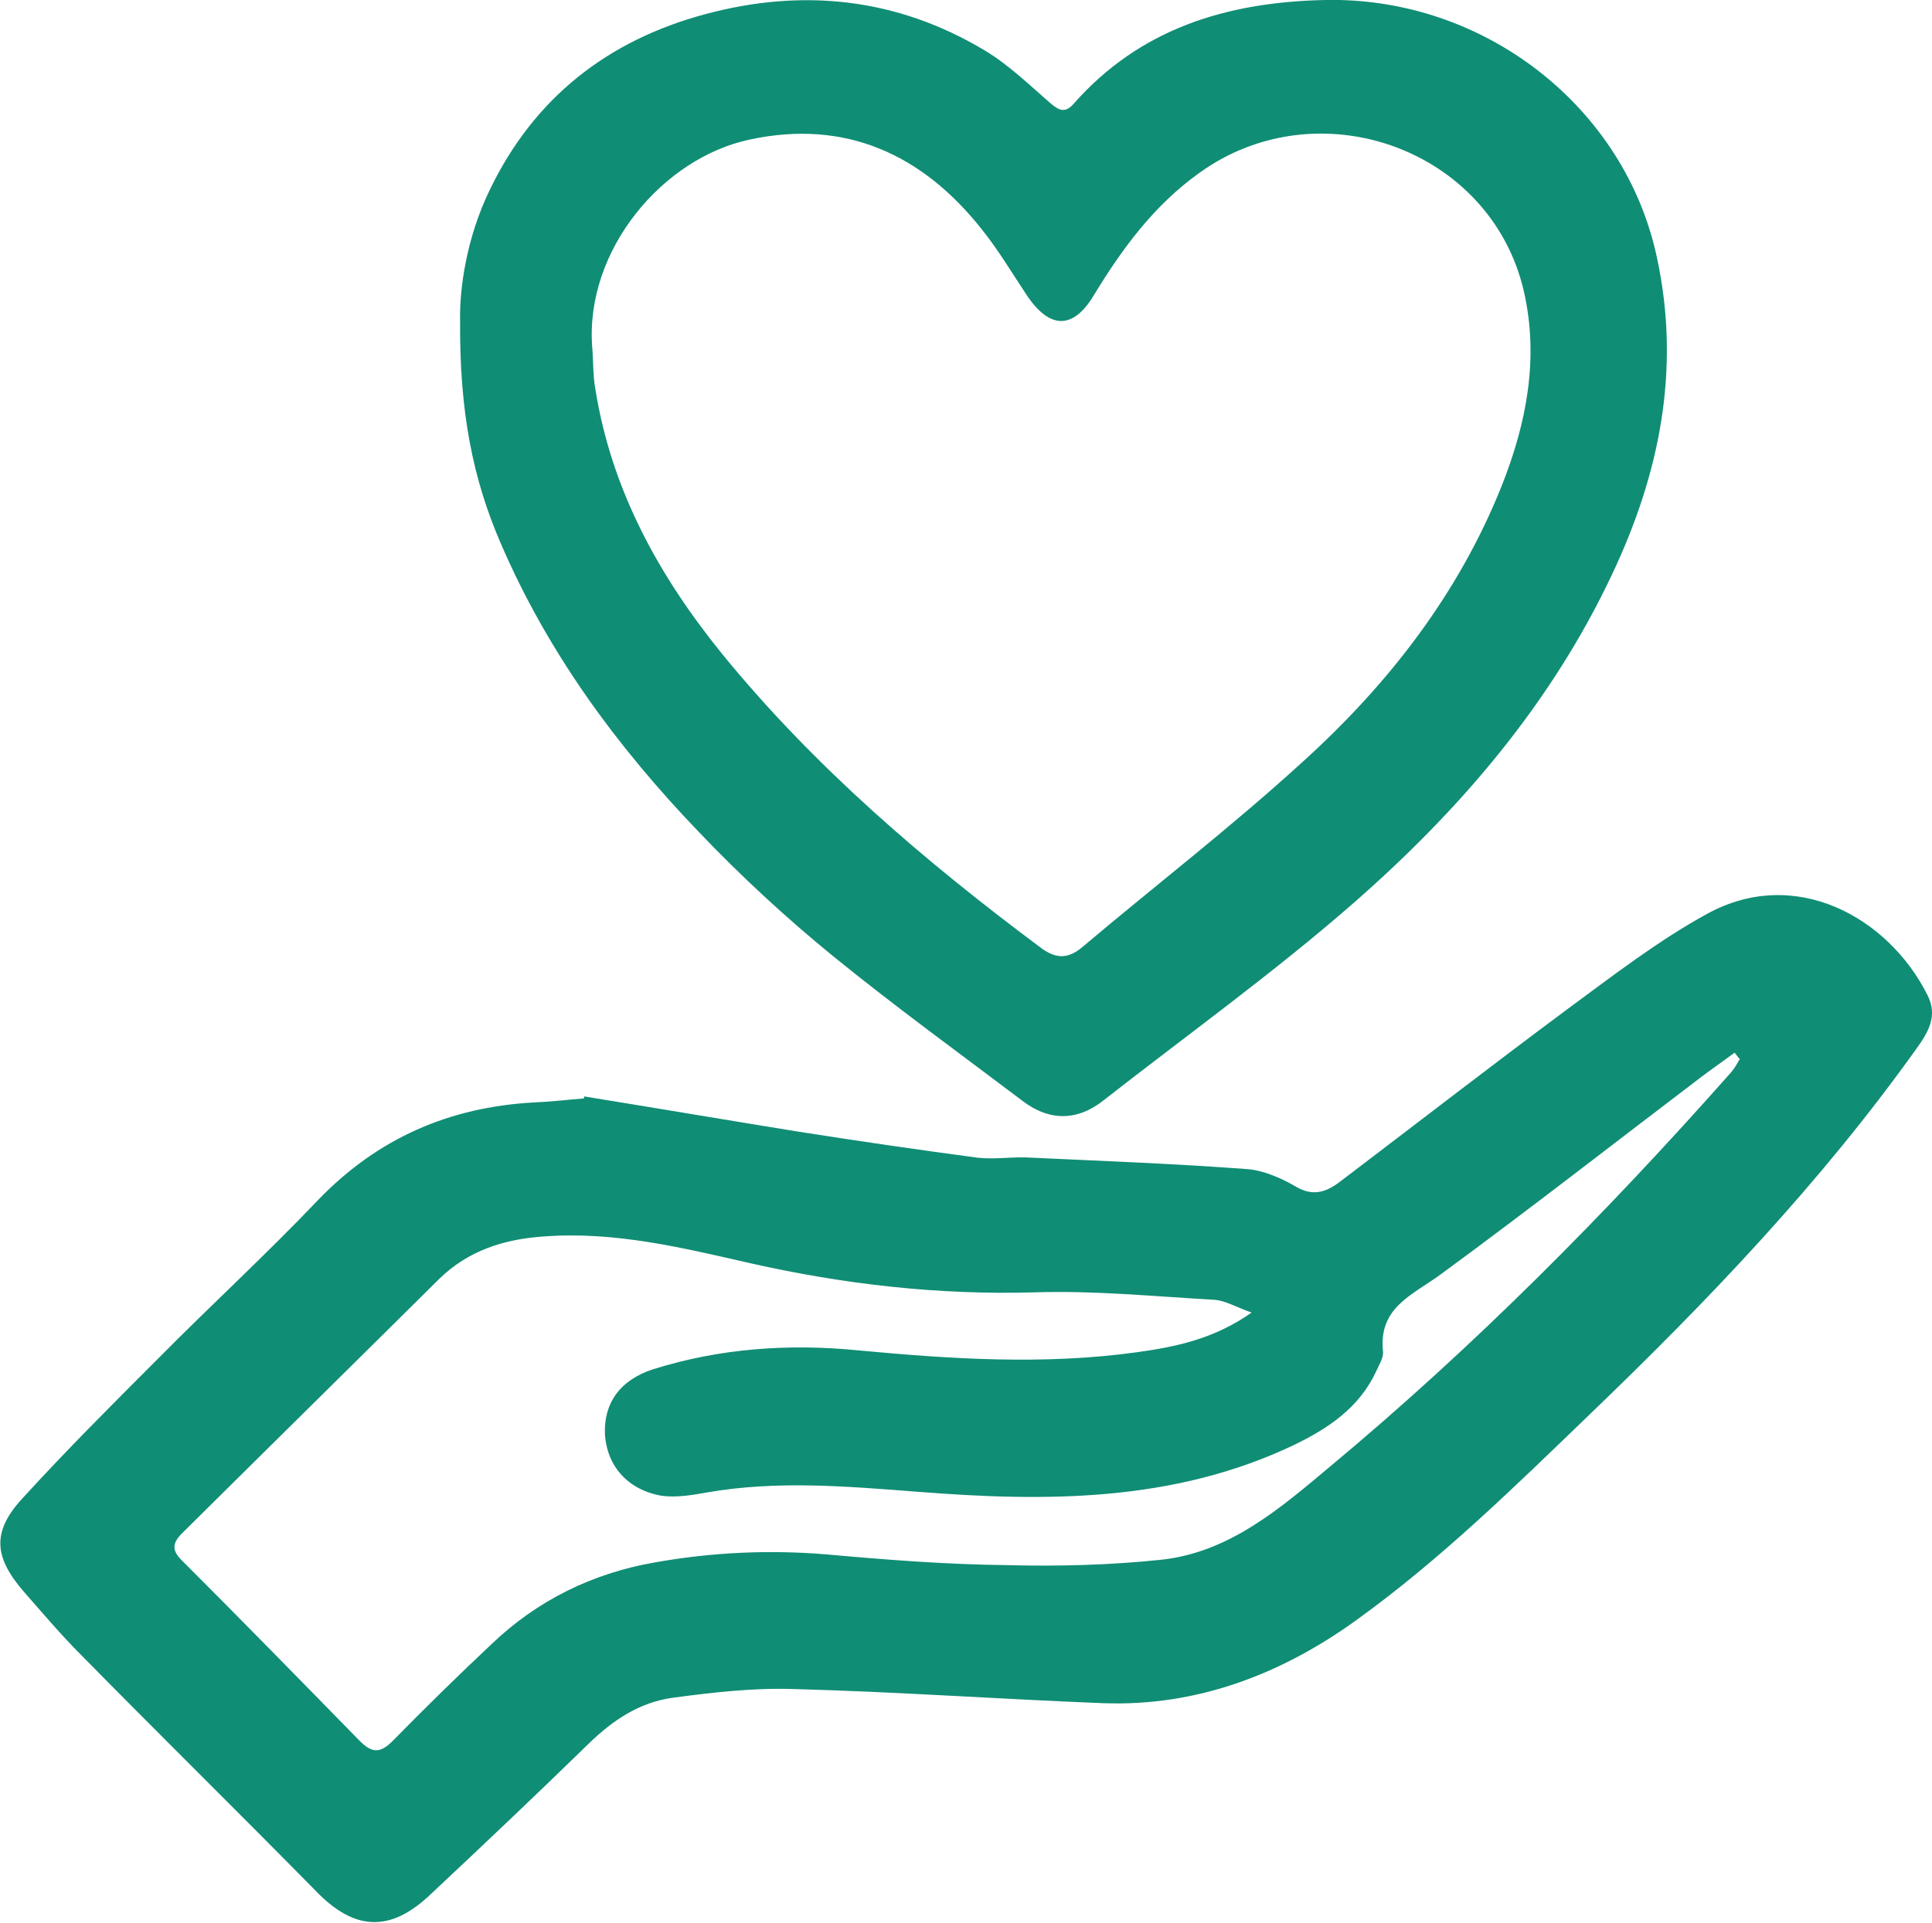
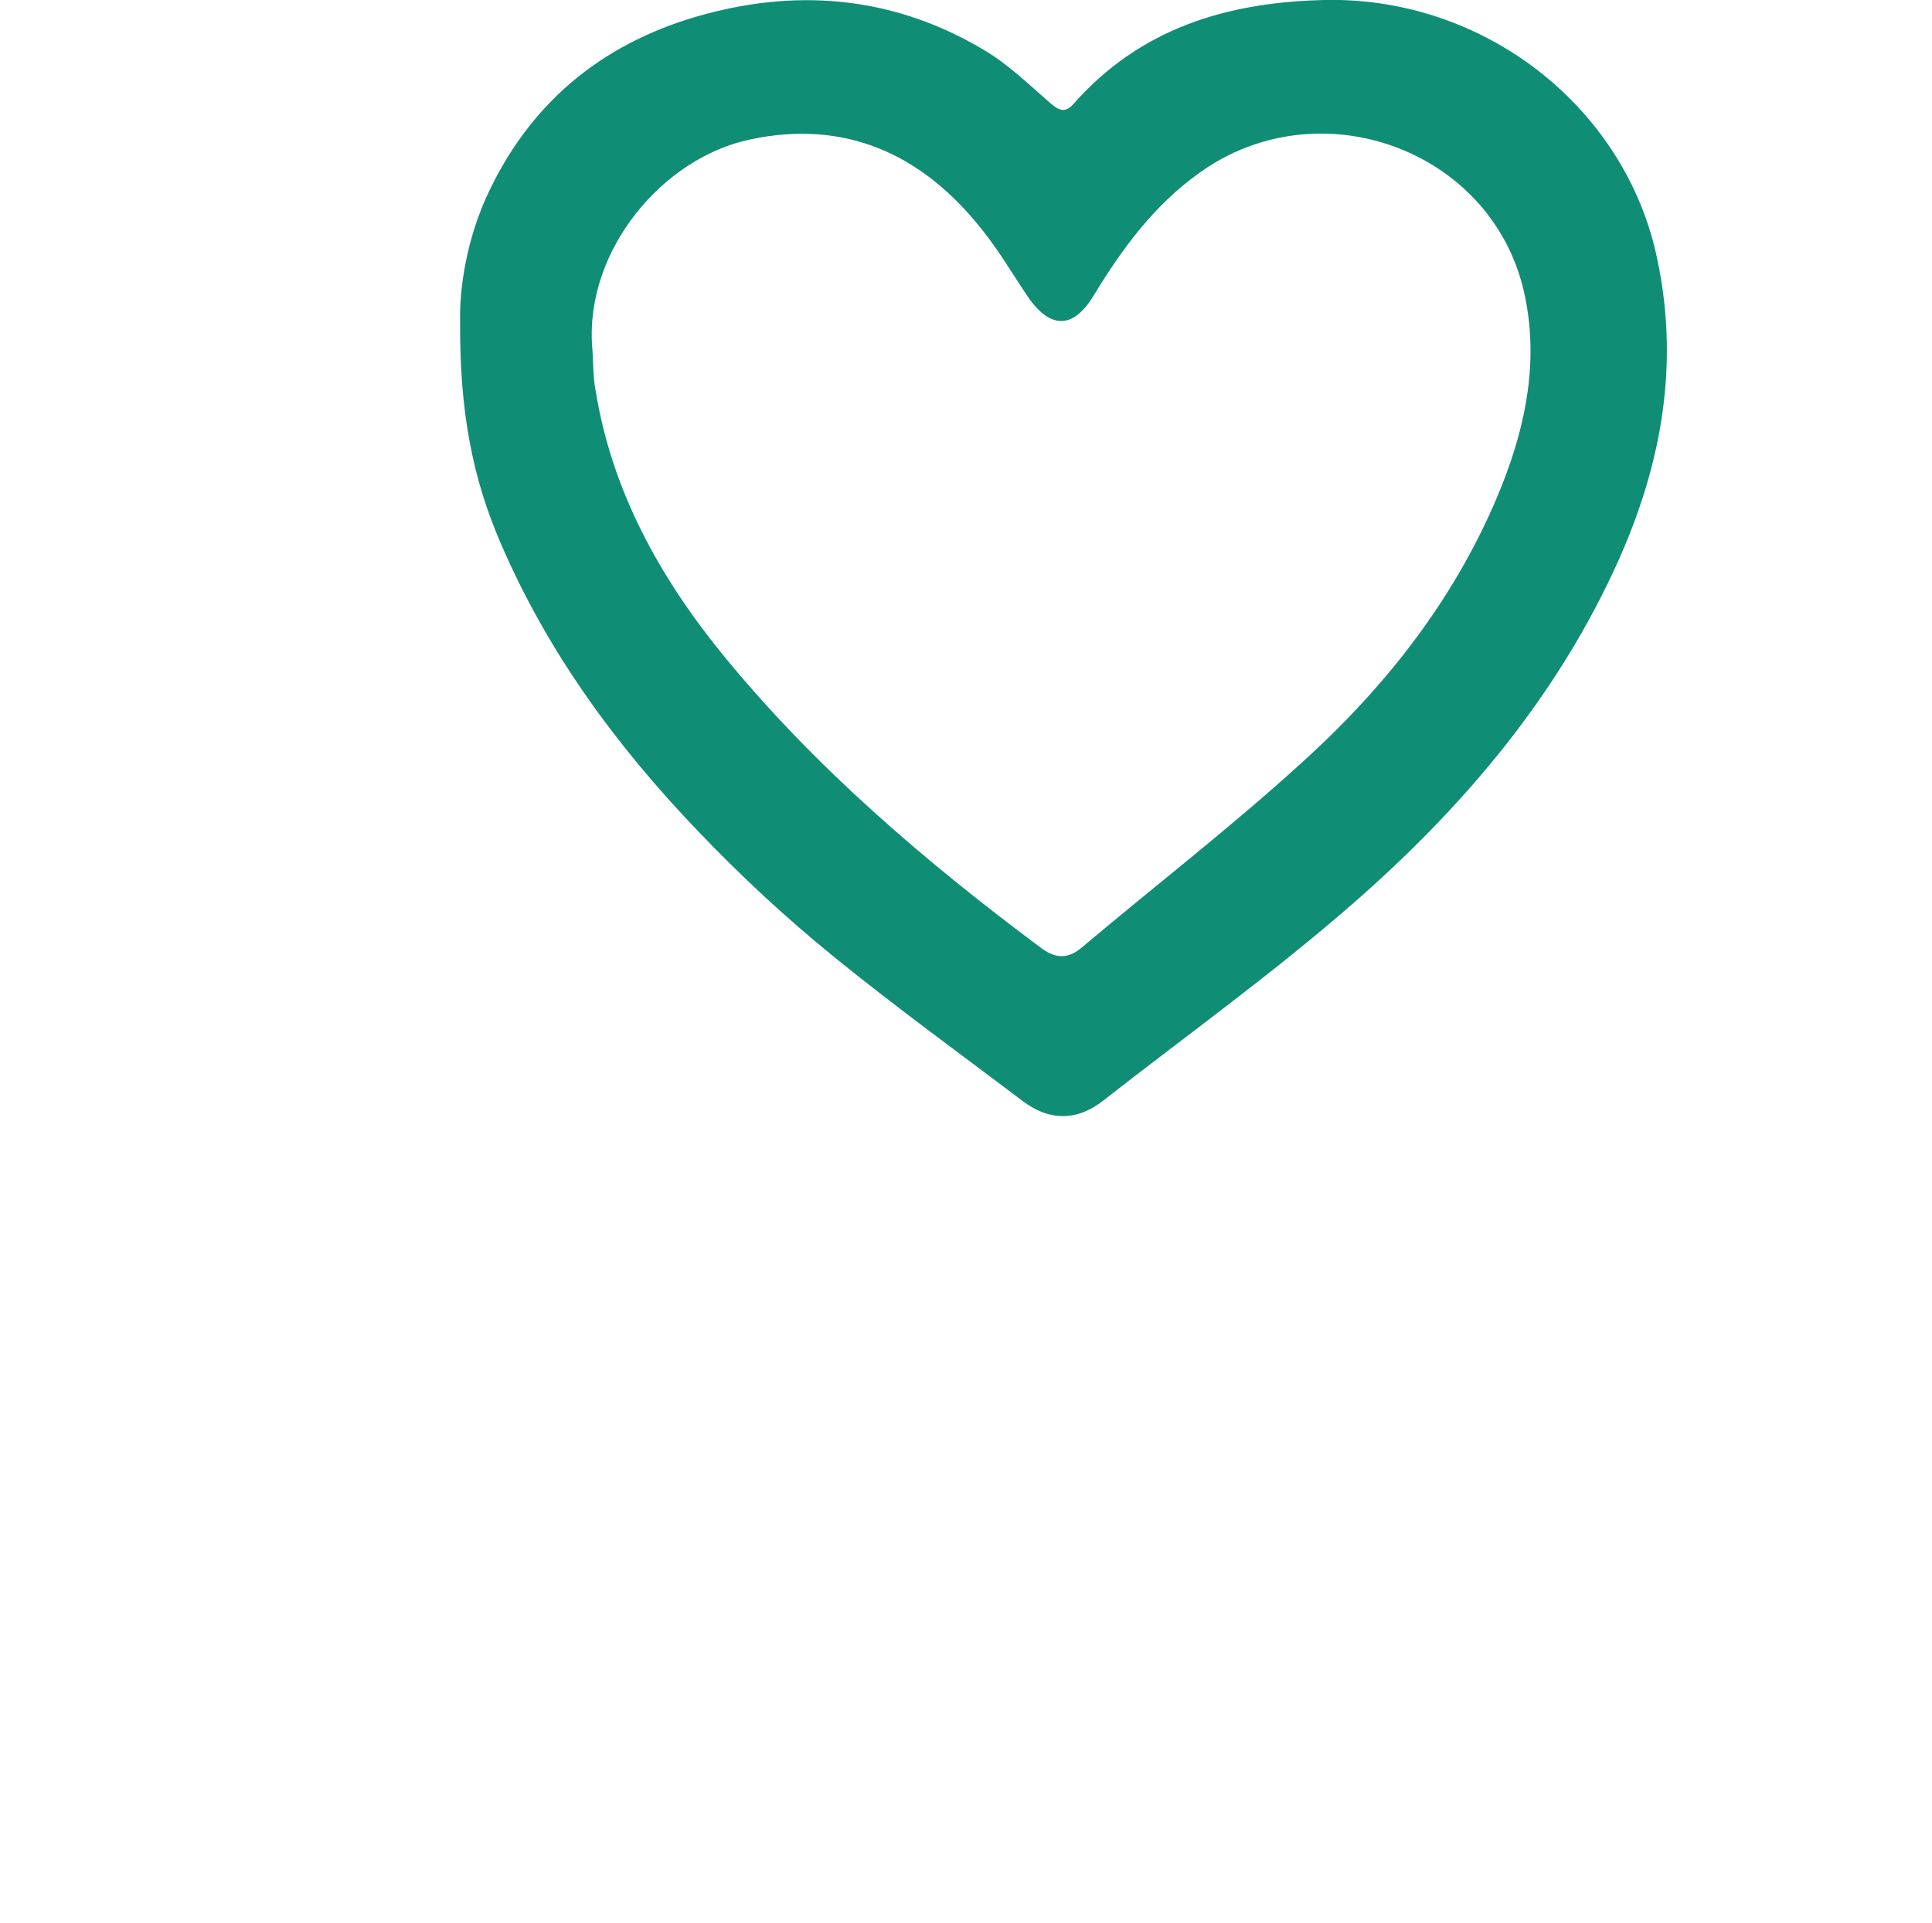
<svg xmlns="http://www.w3.org/2000/svg" id="Layer_2" data-name="Layer 2" viewBox="0 0 28.68 28.55">
  <defs>
    <style> .cls-1 { fill: #108d75; } </style>
  </defs>
  <g id="Layer_1-2" data-name="Layer 1">
    <g>
-       <path class="cls-1" d="m8.67,16.28c1.05.17,2.11.35,3.16.52.89.14,1.78.27,2.68.39.27.03.54-.02.81,0,1.07.05,2.14.09,3.2.17.24.02.49.13.7.25.26.16.46.1.68-.07,1.12-.85,2.23-1.71,3.36-2.55.68-.5,1.35-1.02,2.08-1.42,1.31-.72,2.69.05,3.27,1.2.16.31.02.55-.16.8-1.42,1.99-3.1,3.75-4.86,5.44-1.11,1.07-2.21,2.15-3.46,3.05-1.11.8-2.36,1.28-3.75,1.23-1.54-.06-3.07-.17-4.6-.21-.6-.02-1.2.05-1.8.13-.49.07-.88.33-1.24.68-.78.76-1.56,1.5-2.35,2.24-.6.57-1.13.54-1.7-.05-1.15-1.17-2.33-2.33-3.48-3.5-.3-.3-.58-.63-.86-.95-.45-.52-.47-.9,0-1.4.64-.7,1.31-1.37,1.98-2.04.79-.8,1.62-1.56,2.4-2.38.88-.91,1.94-1.37,3.19-1.44.25-.01.5-.04.75-.06,0-.02,0-.03.01-.05Zm17.15-.56s-.05-.06-.07-.09c-.16.12-.32.23-.48.35-1.29.98-2.57,1.98-3.88,2.94-.42.31-.93.49-.86,1.15.01.09-.06.2-.1.29-.25.54-.71.85-1.23,1.1-1.79.85-3.69.84-5.59.69-1.04-.08-2.07-.17-3.11.01-.22.04-.46.08-.68.05-.51-.09-.81-.45-.84-.91-.02-.46.22-.81.72-.97.99-.31,2.01-.38,3.03-.28,1.38.13,2.76.22,4.14.03.57-.08,1.14-.19,1.71-.59-.23-.08-.39-.18-.56-.19-.89-.05-1.78-.14-2.67-.11-1.43.04-2.82-.12-4.2-.43-1.01-.23-2.02-.48-3.08-.4-.59.04-1.12.21-1.55.63-1.27,1.26-2.55,2.52-3.82,3.78-.14.14-.15.25-.01.39.89.89,1.77,1.79,2.65,2.69.18.18.3.19.49,0,.48-.49.97-.97,1.47-1.44.68-.65,1.5-1.05,2.42-1.21.84-.15,1.69-.19,2.54-.12.89.08,1.78.15,2.68.16.77.02,1.54,0,2.3-.08,1.01-.11,1.76-.76,2.5-1.38,2.15-1.79,4.11-3.77,5.96-5.86.05-.06.09-.13.13-.2Z" />
      <path class="cls-1" d="m6.83,4.76c-.01-.46.09-1.22.44-1.94.66-1.37,1.75-2.22,3.2-2.61,1.45-.39,2.85-.24,4.15.54.35.21.66.51.97.78.12.1.21.16.34.02C16.92.42,18.22.03,19.67,0c2.36-.05,4.46,1.59,4.93,3.84.35,1.64.04,3.19-.67,4.69-.91,1.93-2.27,3.51-3.85,4.89-1.18,1.03-2.46,1.95-3.7,2.92-.39.31-.81.31-1.21,0-.94-.71-1.89-1.4-2.8-2.14-.7-.57-1.37-1.19-1.99-1.84-1.22-1.27-2.25-2.67-2.95-4.3-.41-.95-.61-1.94-.6-3.3Zm1.96.38c.02.22.01.44.05.65.24,1.49.94,2.76,1.88,3.92,1.37,1.68,3.01,3.08,4.74,4.37.22.16.4.16.61-.02,1.09-.92,2.22-1.79,3.27-2.75,1.27-1.15,2.31-2.49,2.95-4.09.37-.93.56-1.9.33-2.9-.49-2.11-3.05-3.03-4.82-1.75-.67.48-1.14,1.12-1.56,1.81-.31.52-.66.51-1,0-.22-.33-.42-.67-.67-.98-.88-1.11-2.02-1.63-3.43-1.33-1.3.27-2.45,1.64-2.35,3.07Z" />
    </g>
  </g>
</svg>